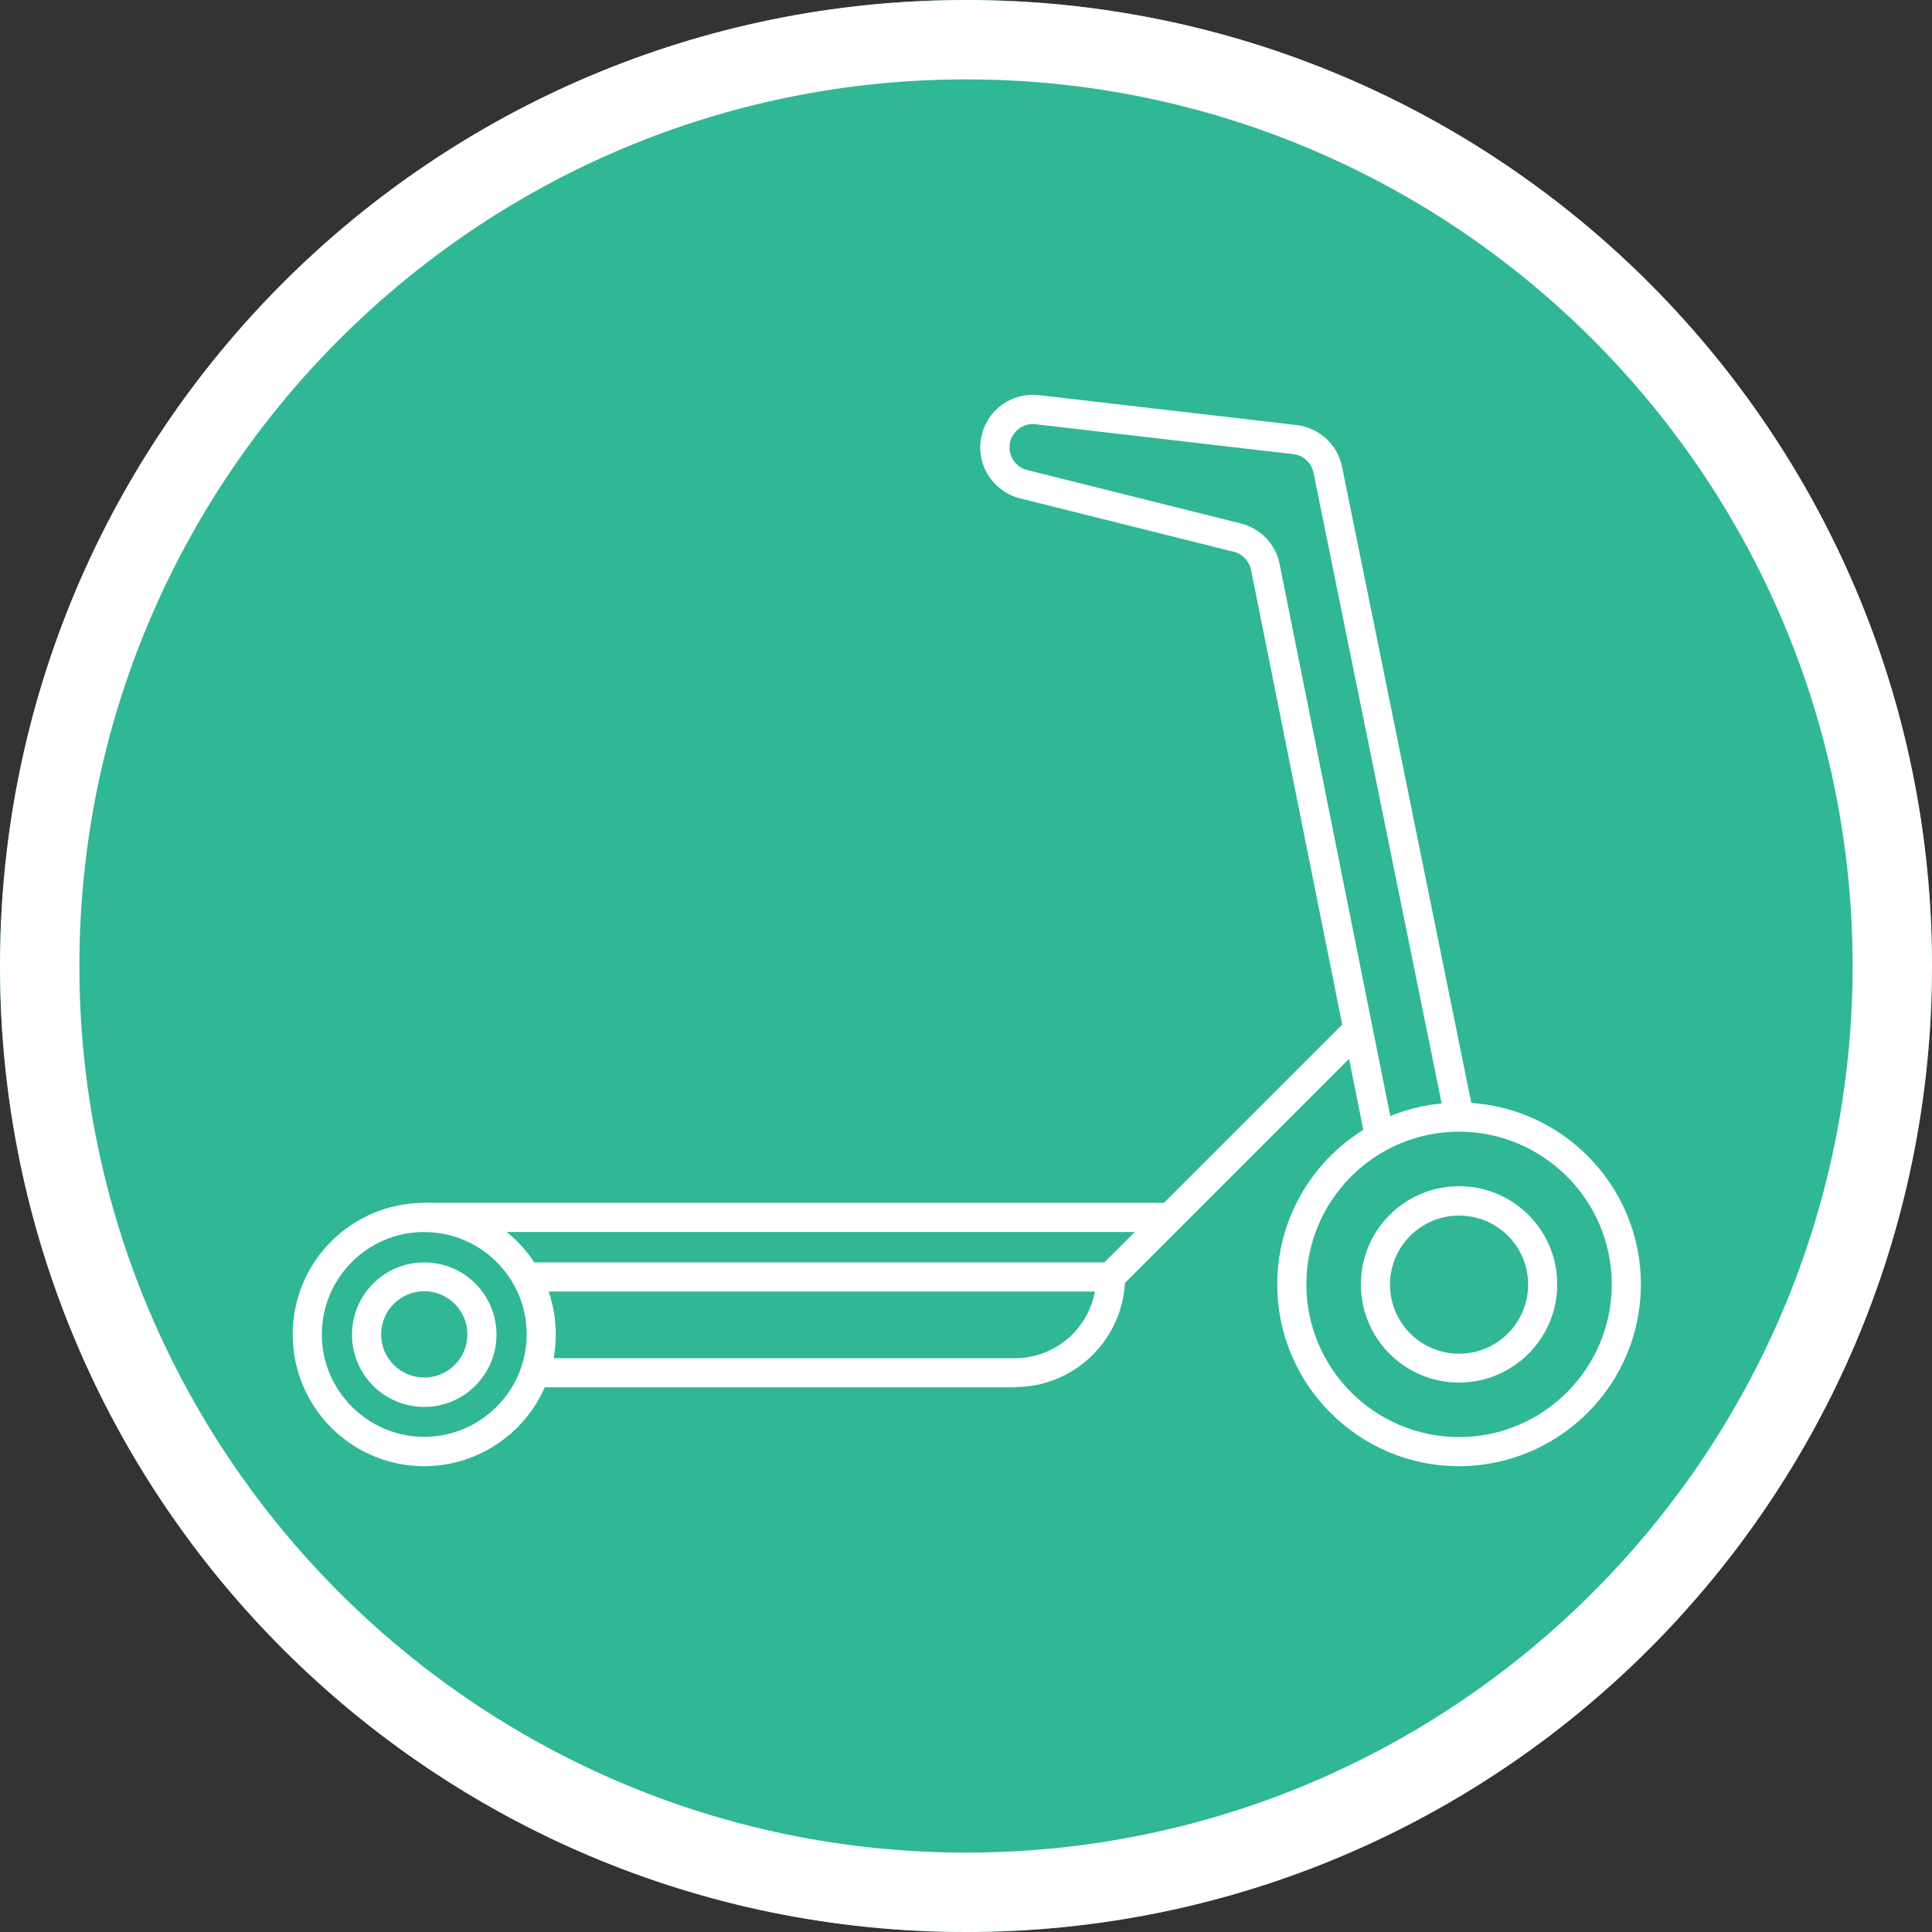
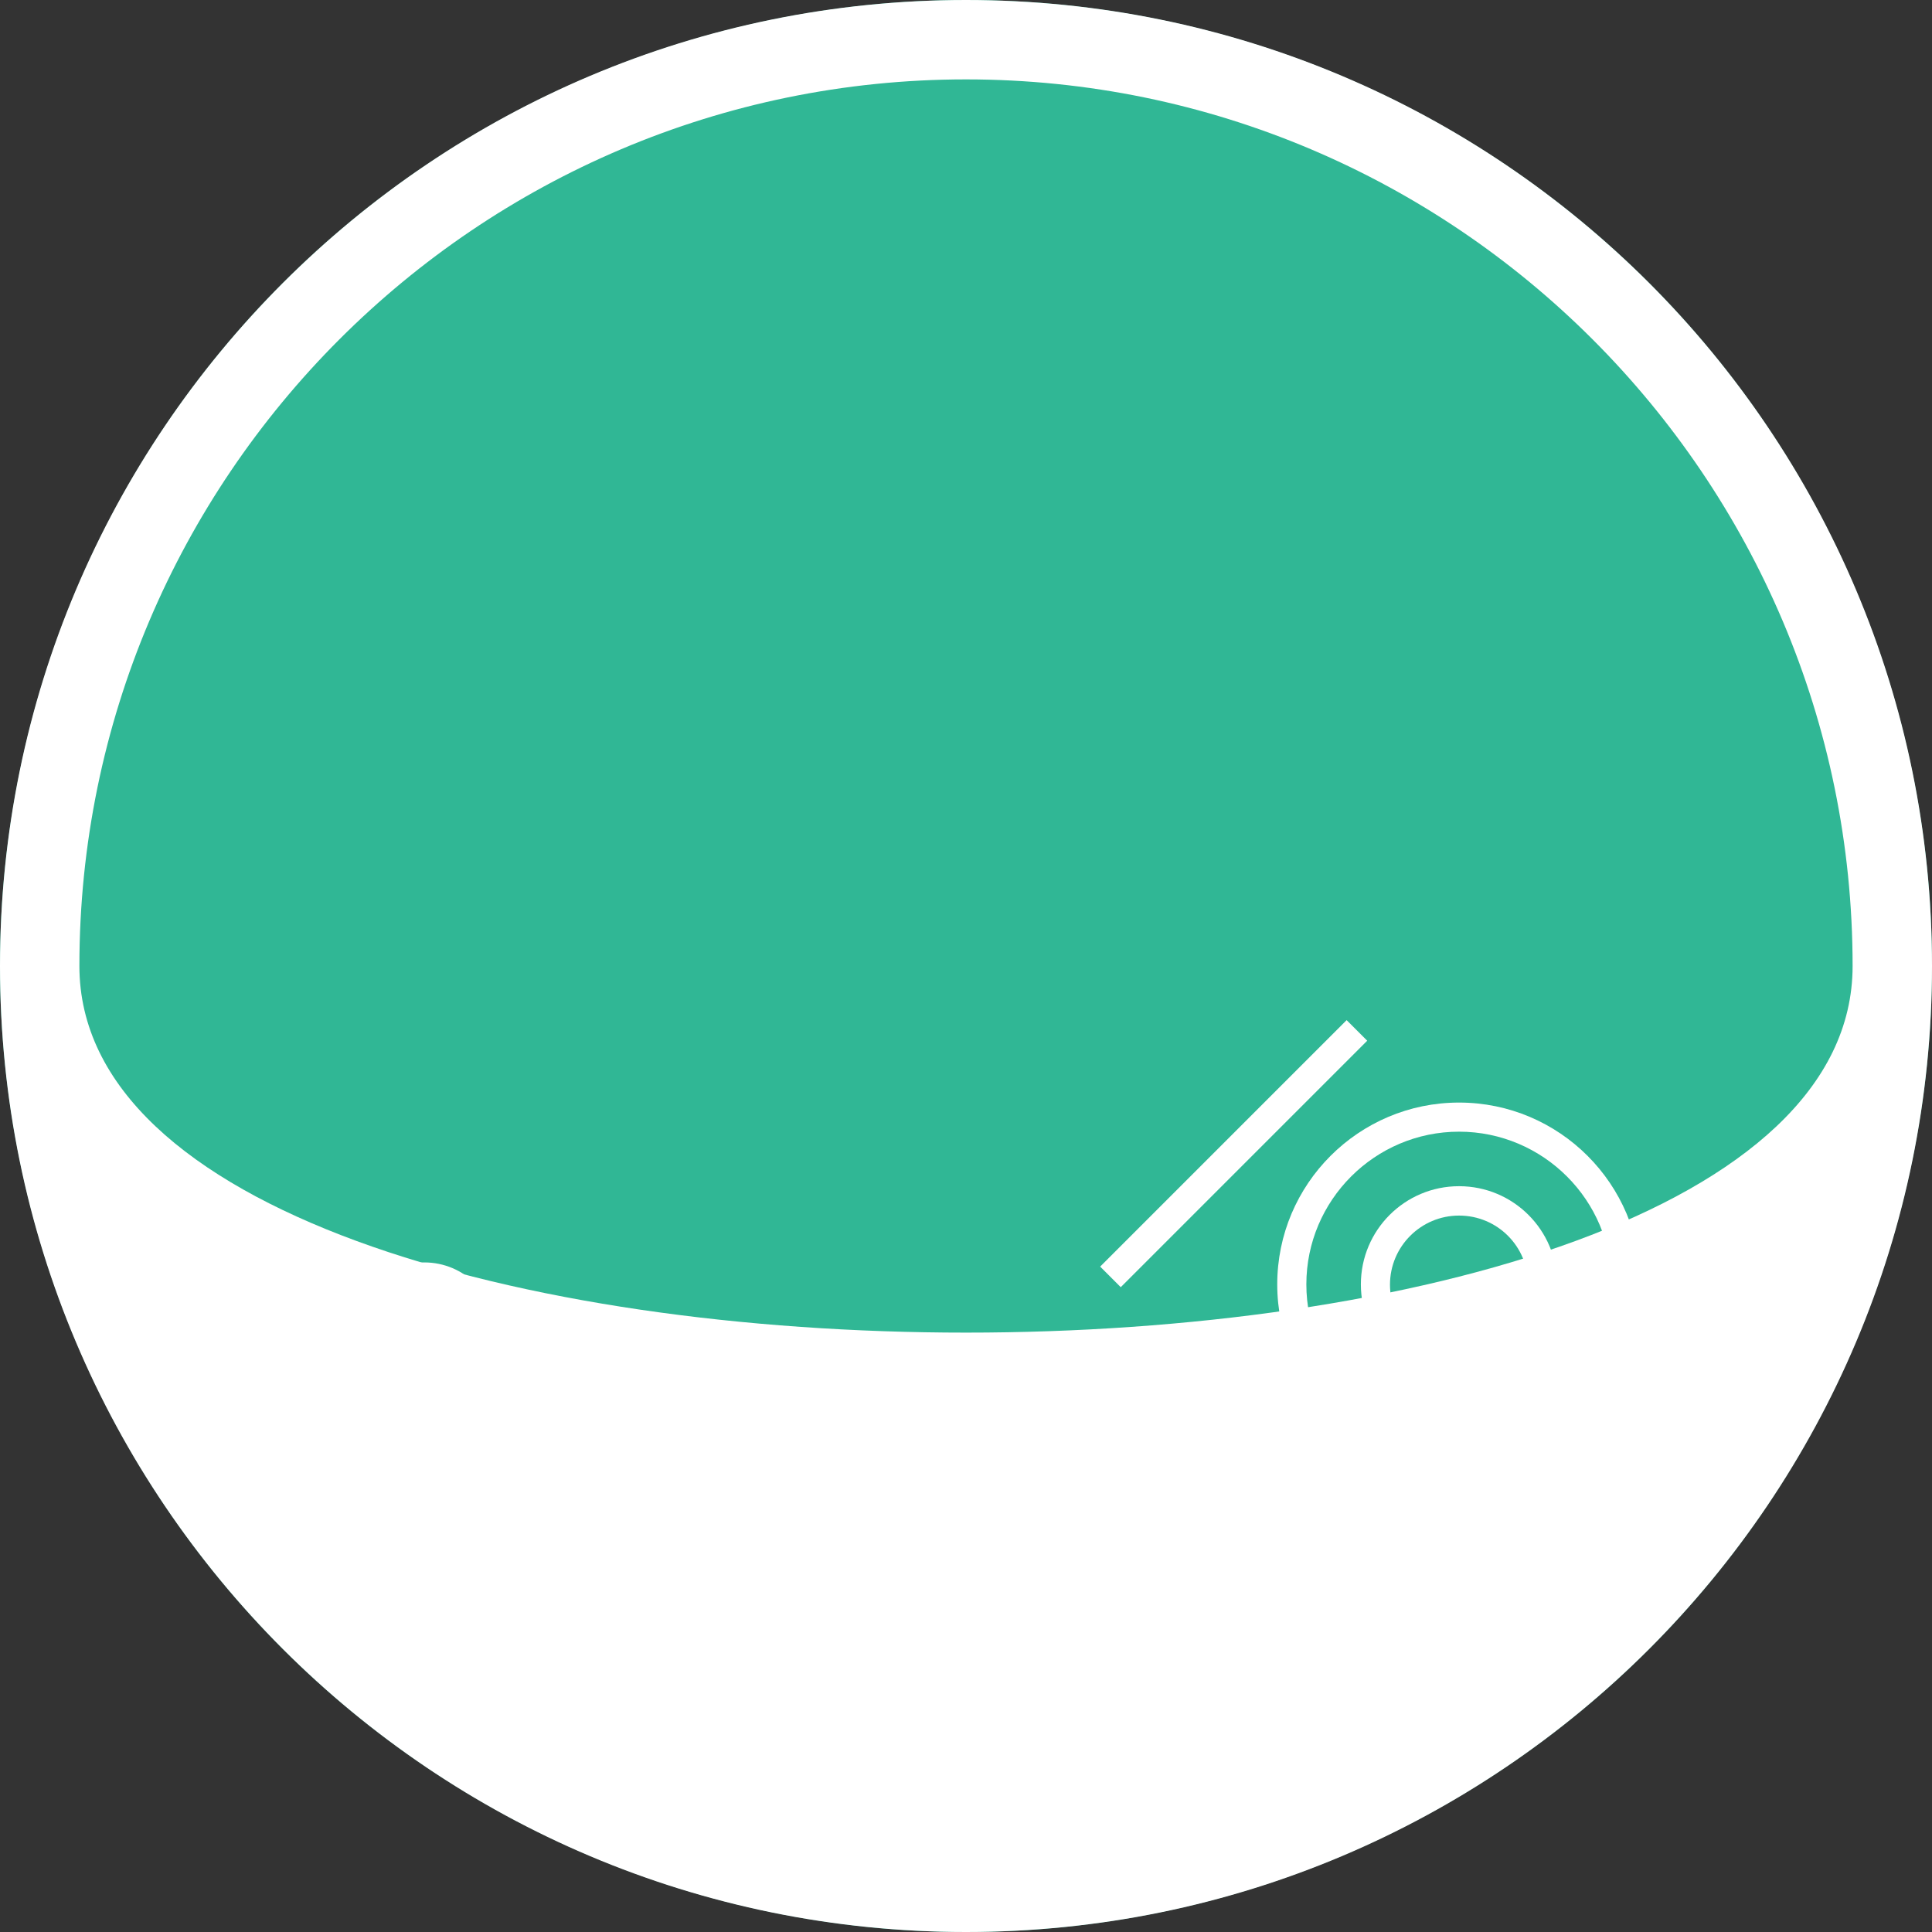
<svg xmlns="http://www.w3.org/2000/svg" id="Capa_2" data-name="Capa 2" viewBox="0 0 73 73">
  <rect x="0" y="0" width="73" height="73" fill="#333333" stroke="none" />
  <g id="Capa_1_copia_2" data-name="Capa 1 copia 2">
    <circle cx="36.5" cy="36.5" r="36.5" fill="#30b795" />
  </g>
  <g id="Capa_1_copia_4" data-name="Capa 1 copia 4">
-     <path d="M36.5,3c18.47,0,33.5,15.03,33.5,33.5s-15.03,33.5-33.5,33.5S3,54.97,3,36.5,18.03,3,36.5,3M36.5,0C16.34,0,0,16.34,0,36.5s16.34,36.5,36.5,36.5,36.5-16.34,36.5-36.5S56.66,0,36.5,0h0Z" fill="#fff" />
+     <path d="M36.5,3c18.47,0,33.5,15.03,33.5,33.5S3,54.97,3,36.5,18.03,3,36.5,3M36.5,0C16.34,0,0,16.34,0,36.5s16.34,36.5,36.5,36.5,36.5-16.34,36.5-36.5S56.66,0,36.5,0h0Z" fill="#fff" />
  </g>
  <g id="Capa_7" data-name="Capa 7">
    <g>
-       <path d="M16.03,55.4c-2.75,0-4.97-2.23-4.97-4.98s2.23-4.97,4.97-4.97,4.97,2.23,4.97,4.97h0c0,2.76-2.23,4.97-4.97,4.98ZM16.03,46.55c-2.14,0-3.87,1.74-3.87,3.87s1.74,3.87,3.87,3.87,3.87-1.74,3.87-3.87h0c0-2.14-1.73-3.86-3.87-3.87Z" fill="#fff" />
      <path d="M55.13,55.4c-3.79,0-6.87-3.08-6.87-6.87s3.08-6.87,6.87-6.87,6.87,3.08,6.87,6.87c0,3.79-3.08,6.86-6.87,6.87ZM55.13,42.76c-3.18,0-5.77,2.59-5.77,5.77s2.59,5.77,5.77,5.77,5.77-2.59,5.77-5.77c0-3.18-2.59-5.77-5.77-5.77Z" fill="#fff" />
      <path d="M55.13,52.24c-2.05,0-3.71-1.66-3.71-3.71s1.66-3.71,3.71-3.71,3.71,1.66,3.71,3.71-1.67,3.71-3.71,3.71ZM55.13,45.93c-1.44,0-2.61,1.17-2.61,2.61s1.17,2.61,2.61,2.61,2.61-1.17,2.61-2.61-1.16-2.61-2.61-2.61h0Z" fill="#fff" />
-       <rect x="16.03" y="45.45" width="28.1" height="1.1" fill="#fff" />
-       <path d="M38.35,52.42h-18.13v-1.1h18.13c1.48,0,2.75-1.06,3.02-2.52h-21.31v-1.1h22.45v.55c0,2.3-1.87,4.16-4.16,4.16Z" fill="#fff" />
      <rect x="40.03" y="43.04" width="13.17" height="1.1" transform="translate(-17.17 45.73) rotate(-45)" fill="#fff" />
-       <path d="M51.59,43.08l-4.32-21.55c-.07-.33-.32-.6-.65-.68l-8.08-2.02c-1.06-.27-1.71-1.34-1.44-2.41.24-.97,1.16-1.6,2.15-1.49l9.74,1.13c.85.1,1.55.73,1.72,1.58l4.97,24.46-1.08.22-4.97-24.46c-.08-.37-.38-.66-.76-.7l-9.74-1.13c-.48-.06-.92.29-.98.77-.05.44.23.85.66.96l8.08,2.02c.74.19,1.31.78,1.46,1.53l4.32,21.55-1.08.22Z" fill="#fff" />
      <path d="M16.03,53.16c-1.51,0-2.73-1.22-2.73-2.73s1.22-2.73,2.73-2.73,2.73,1.22,2.73,2.73c0,1.5-1.22,2.73-2.73,2.73ZM16.03,48.79c-.9,0-1.63.73-1.63,1.63s.73,1.63,1.63,1.63,1.63-.73,1.63-1.63h0c0-.9-.73-1.63-1.63-1.63Z" fill="#fff" />
    </g>
  </g>
</svg>